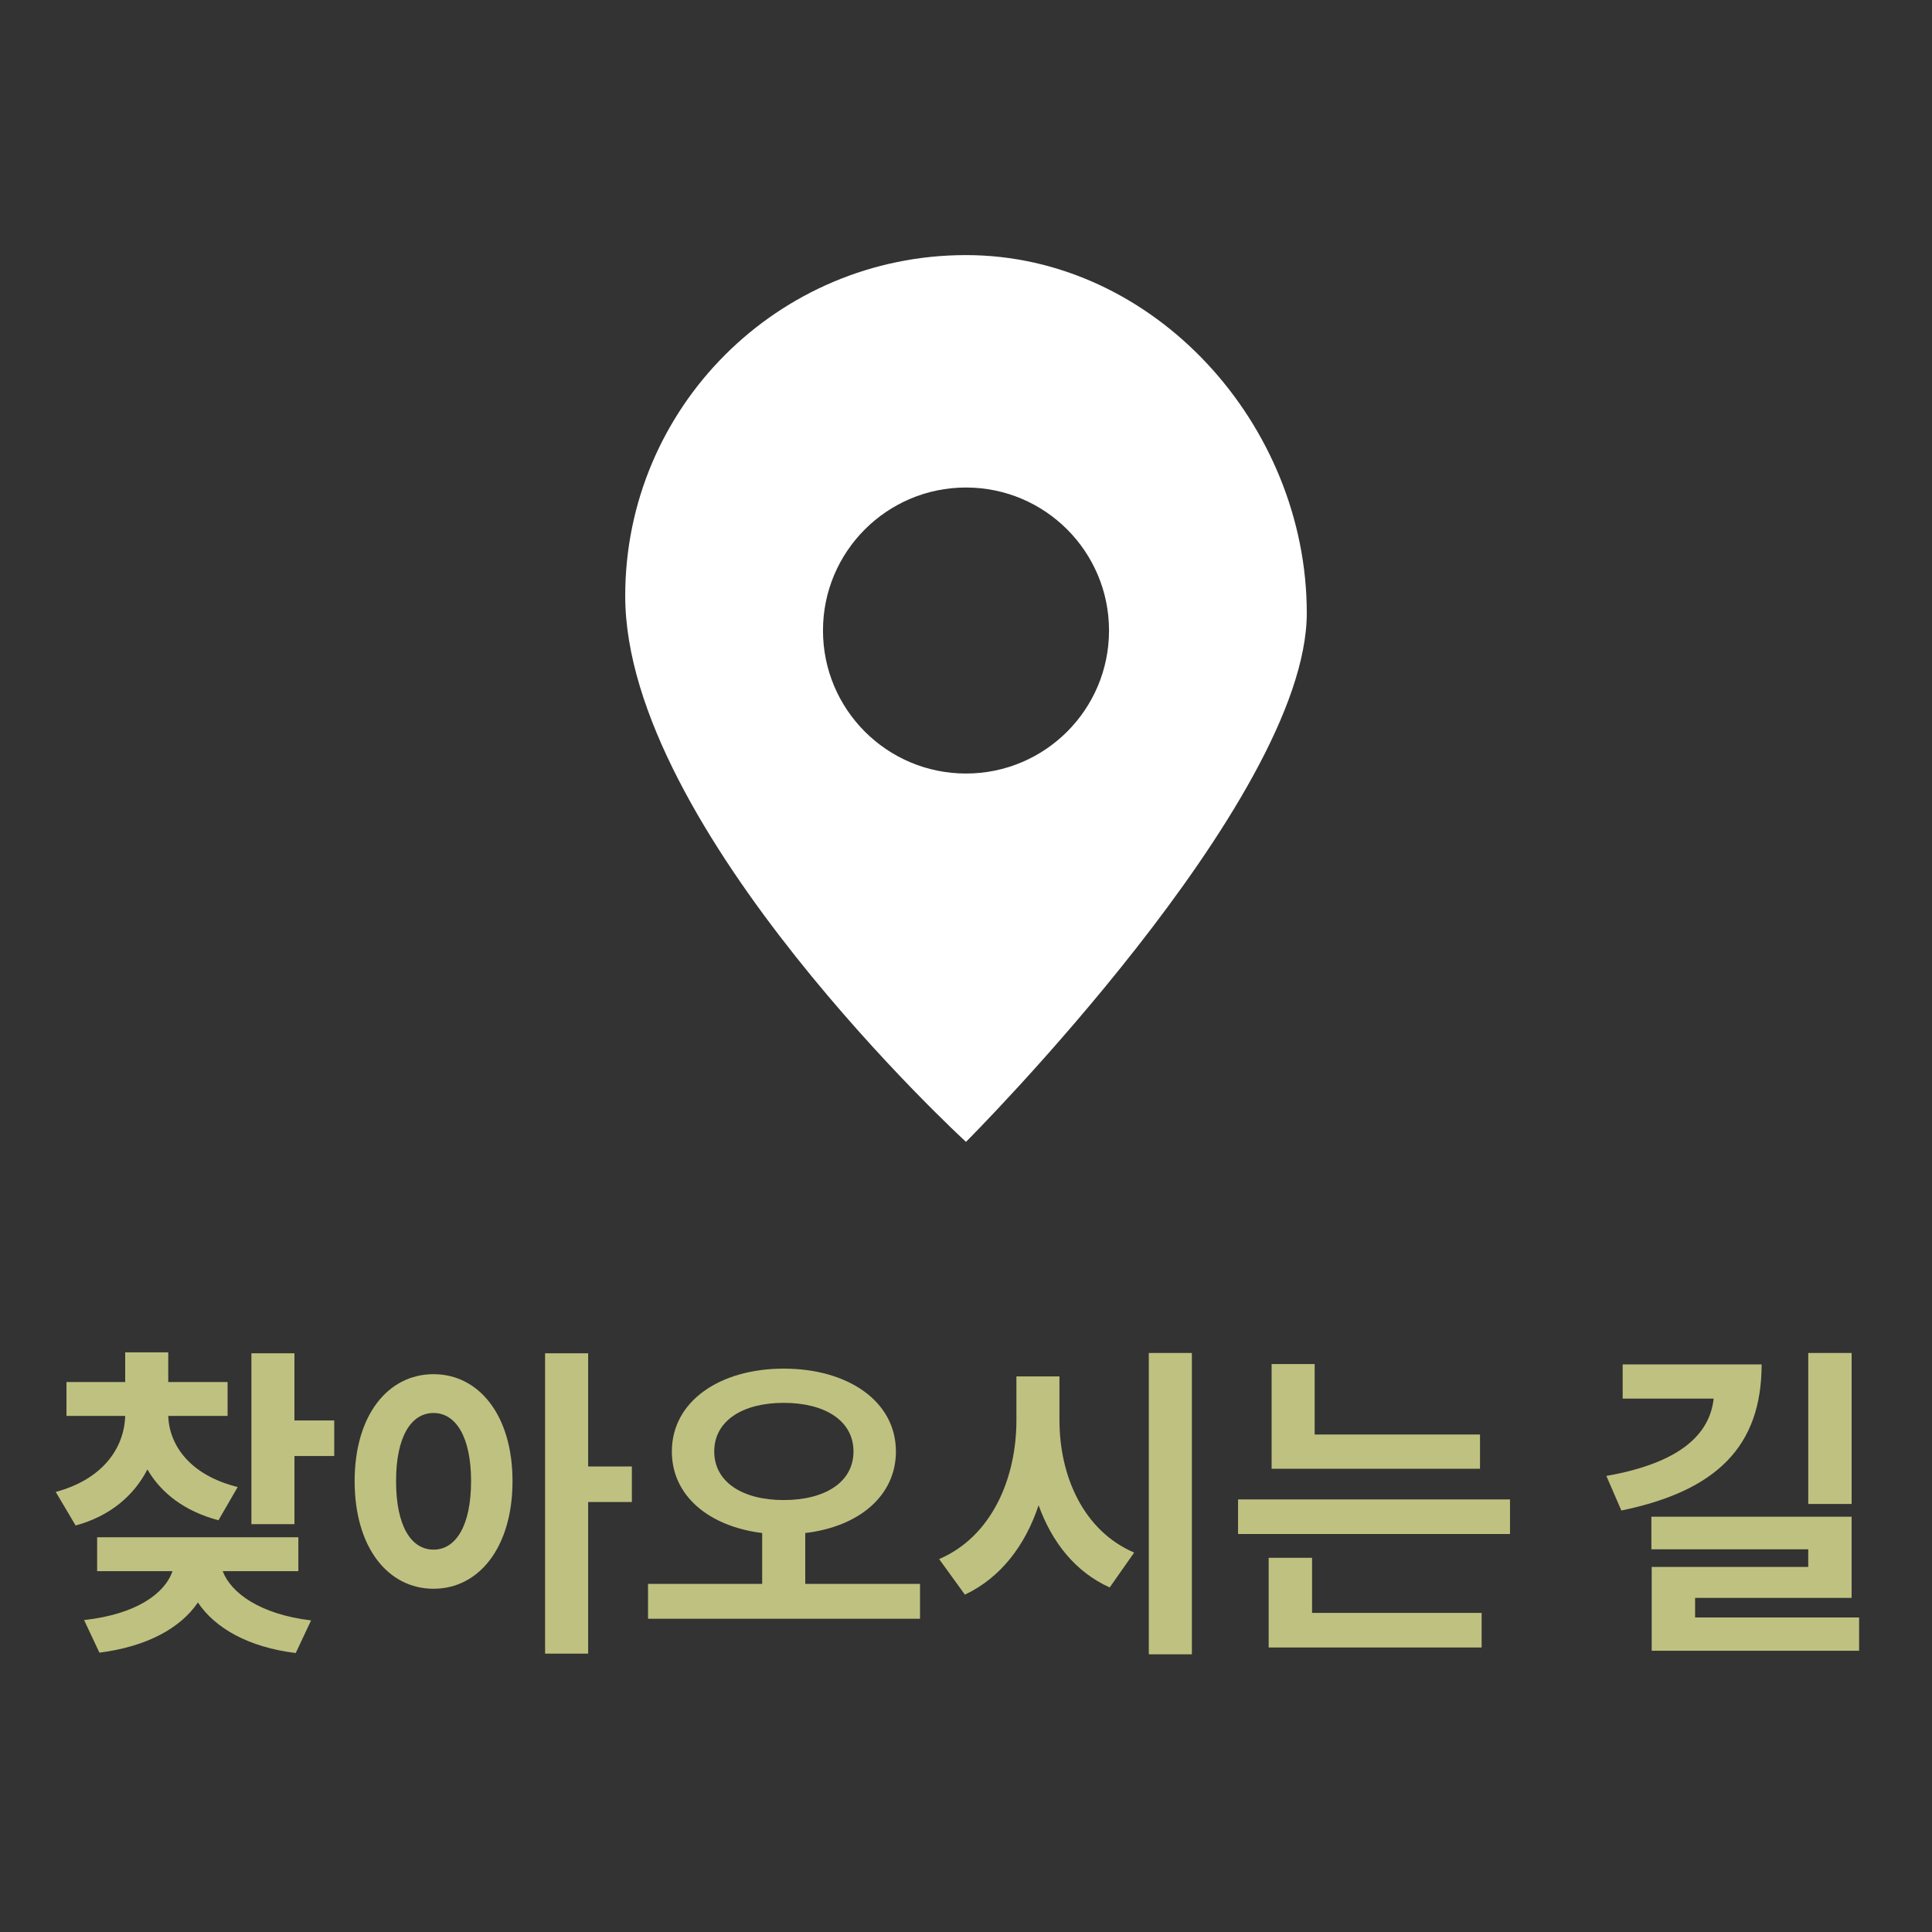
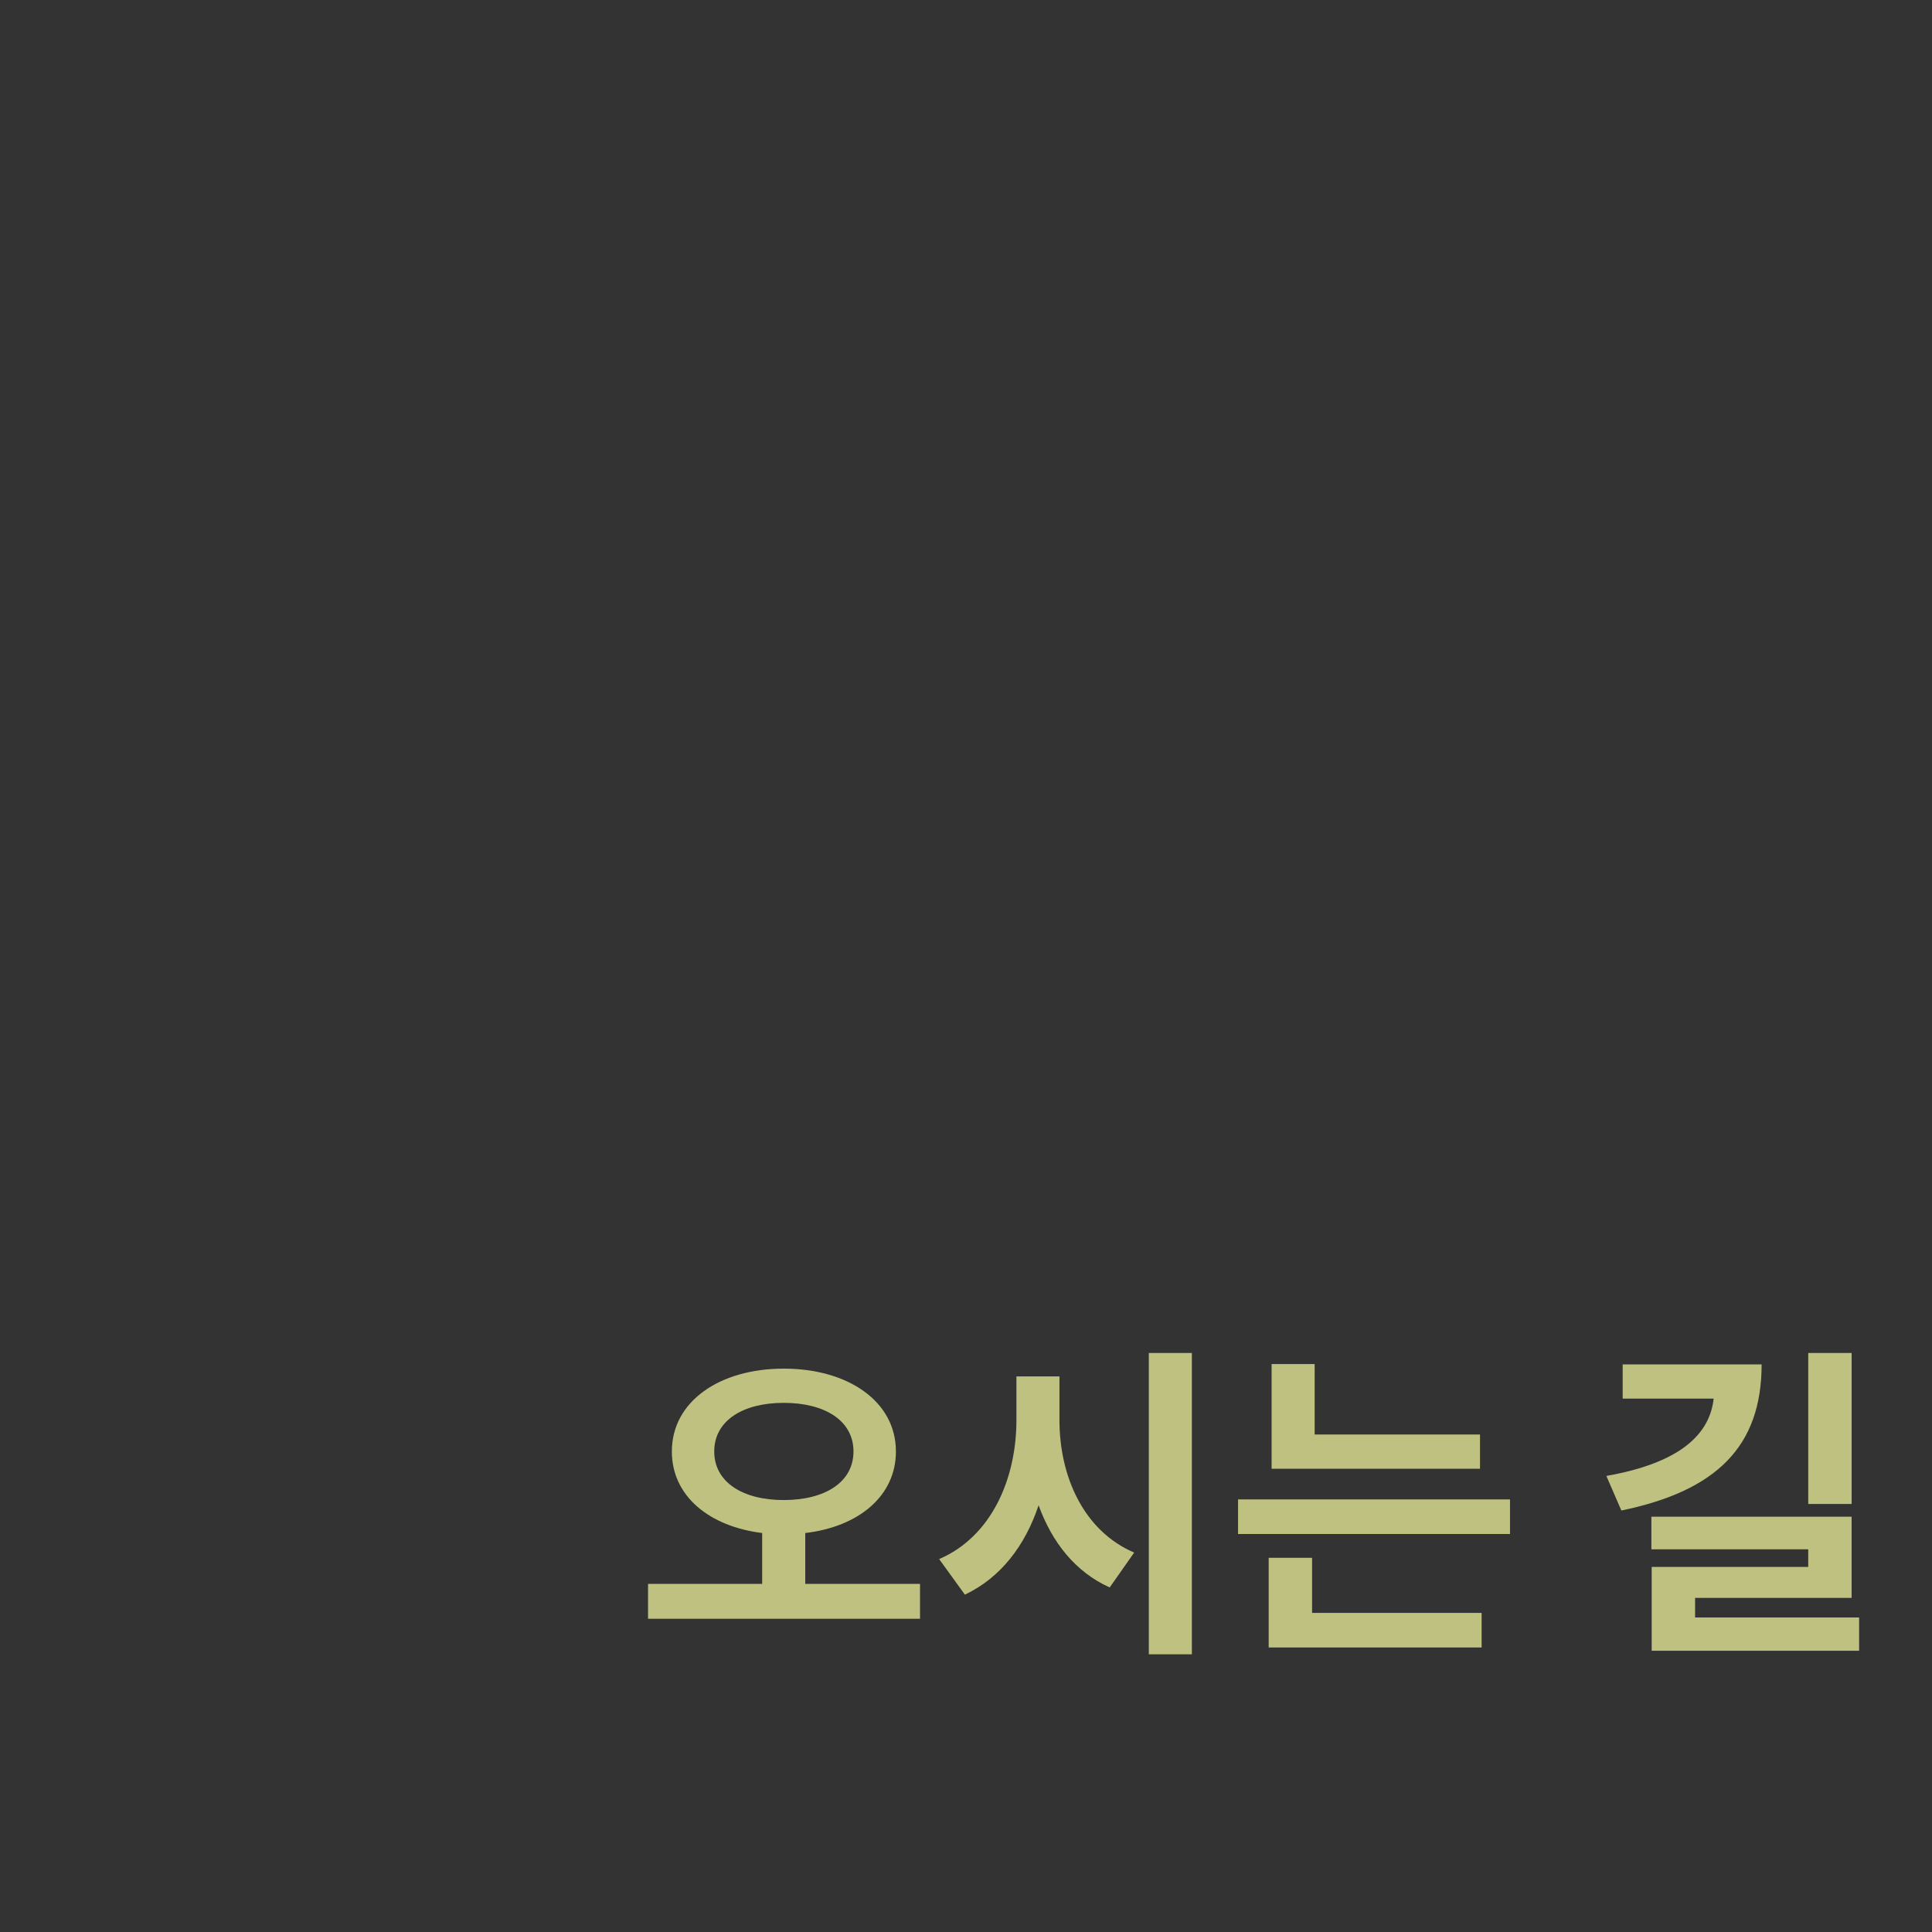
<svg xmlns="http://www.w3.org/2000/svg" version="1.1" x="0px" y="0px" width="80px" height="80px" viewBox="0 0 80 80" overflow="visible" enable-background="new 0 0 80 80" xml:space="preserve">
  <rect x="0" y="0" width="80" height="80" fill="#333333" stroke="none" />
  <defs>
</defs>
  <rect fill="none" width="80" height="80" />
-   <path fill="#BFC180" d="M9.046,62.951c-1.418-0.377-2.377-1.134-2.943-2.105c-0.554,1.08-1.54,1.931-2.972,2.322l-0.823-1.391  c1.958-0.527,2.836-1.824,2.876-3.146H2.753v-1.404h2.431v-1.229h1.783v1.229h2.457v1.404H6.967c0.04,1.215,0.904,2.457,2.876,2.943  L9.046,62.951z M9.222,65.059c0.338,0.891,1.525,1.782,3.659,2.039l-0.635,1.35c-1.972-0.242-3.349-1.039-4.051-2.093  c-0.716,1.054-2.093,1.823-4.078,2.079l-0.635-1.35c2.174-0.243,3.349-1.107,3.659-2.025H4.022v-1.404h8.332v1.404H9.222z   M13.84,58.819v1.472h-1.647v2.822H10.41v-7.076h1.782v2.782H13.84z" />
-   <path fill="#BFC180" d="M21.222,61.331c0,2.741-1.392,4.456-3.269,4.456c-1.891,0-3.268-1.715-3.268-4.456  c0-2.728,1.377-4.429,3.268-4.429C19.83,56.902,21.222,58.604,21.222,61.331z M19.506,61.331c0-1.837-0.635-2.822-1.553-2.822  c-0.932,0-1.553,0.985-1.553,2.822c0,1.851,0.621,2.836,1.553,2.836C18.871,64.167,19.506,63.182,19.506,61.331z M26.164,62.195  h-1.81v6.279h-1.783V56.037h1.783v4.687h1.81V62.195z" />
  <path fill="#BFC180" d="M38.096,65.585v1.444H26.834v-1.444h4.726v-2.106c-2.188-0.271-3.74-1.526-3.74-3.376  c0-2.08,1.985-3.431,4.632-3.431c2.66,0,4.646,1.351,4.646,3.431c0,1.85-1.553,3.119-3.754,3.376v2.106H38.096z M32.451,62.114  c1.715,0,2.89-0.743,2.89-2.012c0-1.27-1.175-2.013-2.89-2.013c-1.701,0-2.876,0.743-2.876,2.013  C29.575,61.371,30.75,62.114,32.451,62.114z" />
  <path fill="#BFC180" d="M43.87,58.807c0,2.309,0.986,4.577,3.093,5.482l-1.013,1.444c-1.432-0.647-2.391-1.877-2.944-3.403  c-0.554,1.662-1.566,2.998-3.052,3.701l-1.066-1.473c2.174-0.932,3.2-3.336,3.2-5.752v-1.811h1.782V58.807z M49.353,56.023v12.479  H47.57V56.023H49.353z" />
-   <path fill="#BFC180" d="M62.526,62.088v1.432H51.265v-1.432H62.526z M54.33,66.787h7.021v1.432h-8.818v-3.714h1.797V66.787z   M61.284,60.818h-8.629v-4.335h1.782V59.4h6.847V60.818z" />
+   <path fill="#BFC180" d="M62.526,62.088v1.432H51.265v-1.432H62.526z M54.33,66.787h7.021v1.432h-8.818v-3.714h1.797V66.787z   M61.284,60.818h-8.629v-4.335h1.782V59.4h6.847V60.818" />
  <path fill="#BFC180" d="M72.945,56.496c0,3.404-1.878,5.24-5.808,6.051l-0.621-1.432c3.065-0.54,4.281-1.729,4.443-3.201h-3.768  v-1.418H72.945z M76.982,66.977v1.377h-8.589v-3.471h6.482v-0.729h-6.495v-1.351h8.291v3.363H70.19v0.811H76.982z M76.672,62.276  h-1.796v-6.253h1.796V62.276z" />
-   <path fill="#FFFFFF" d="M39.999,10.563c-7.793,0-14.11,6.317-14.11,14.112c0,9.669,14.11,22.607,14.11,22.607  s14.112-14.107,14.112-21.899C54.111,17.59,47.793,10.563,39.999,10.563z M40,32.03c-3.271,0-5.922-2.65-5.922-5.922  c0-3.27,2.651-5.921,5.922-5.921s5.922,2.651,5.922,5.922S43.271,32.03,40,32.03z" />
</svg>